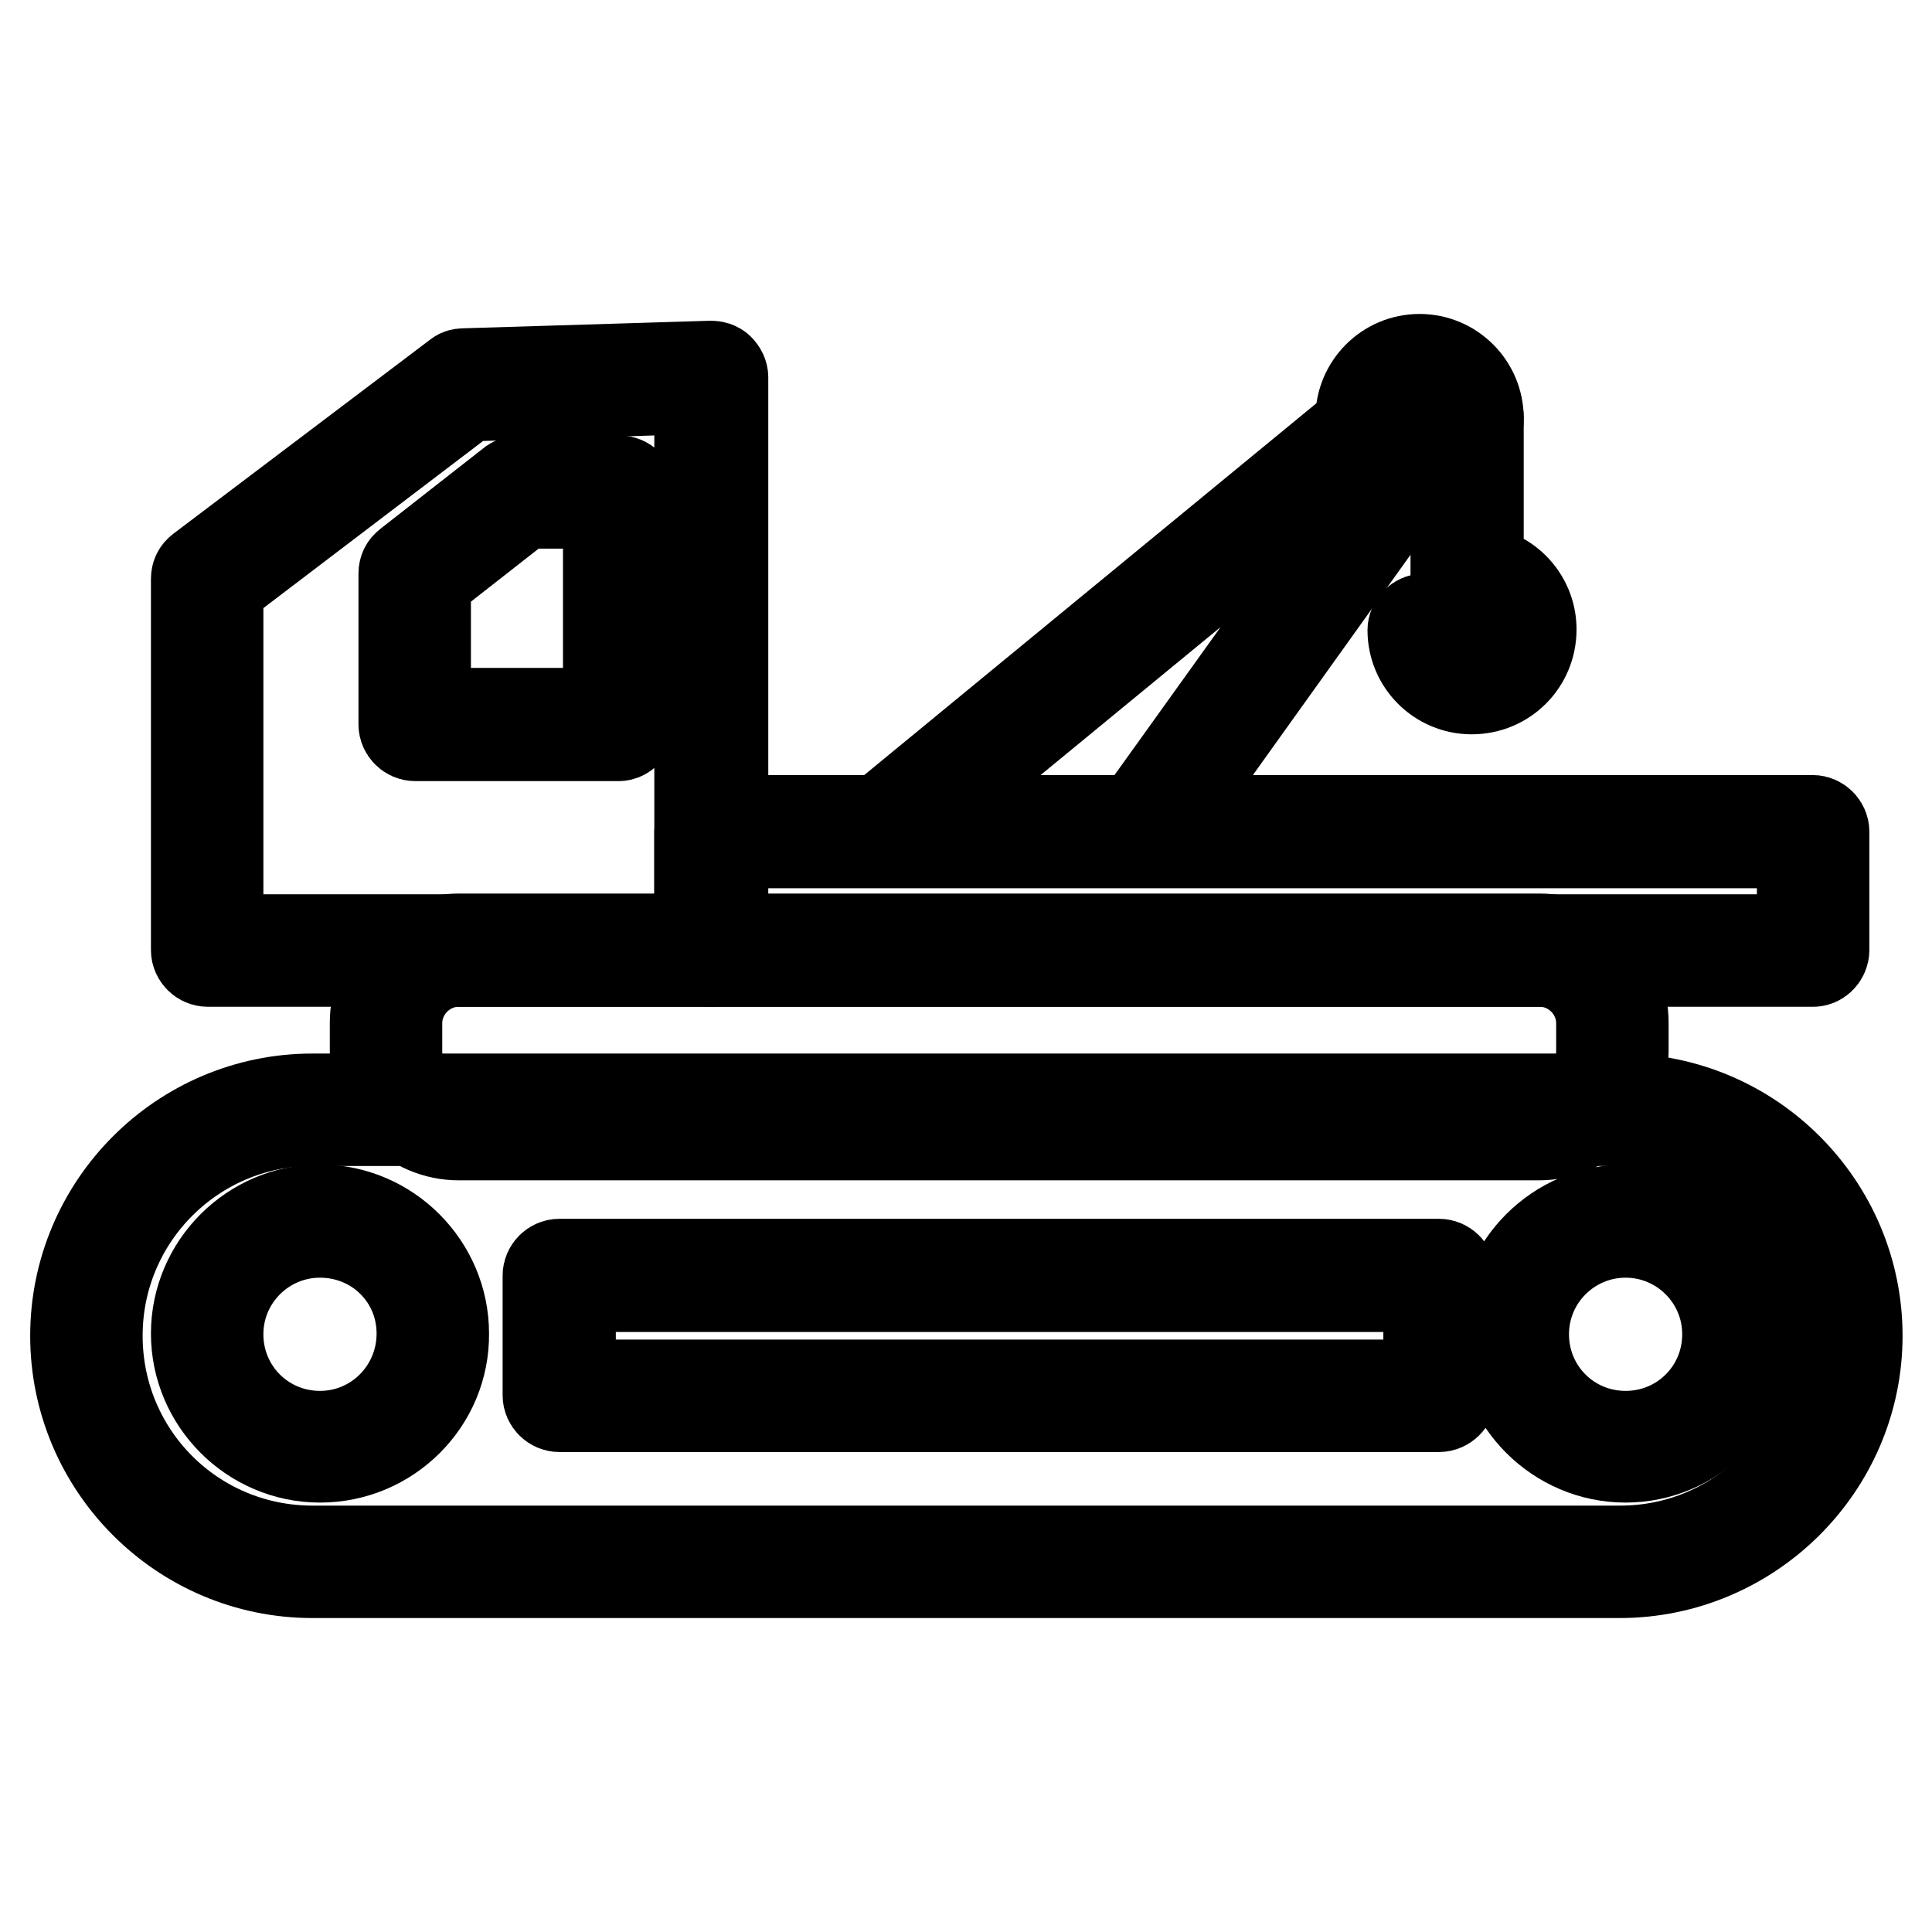
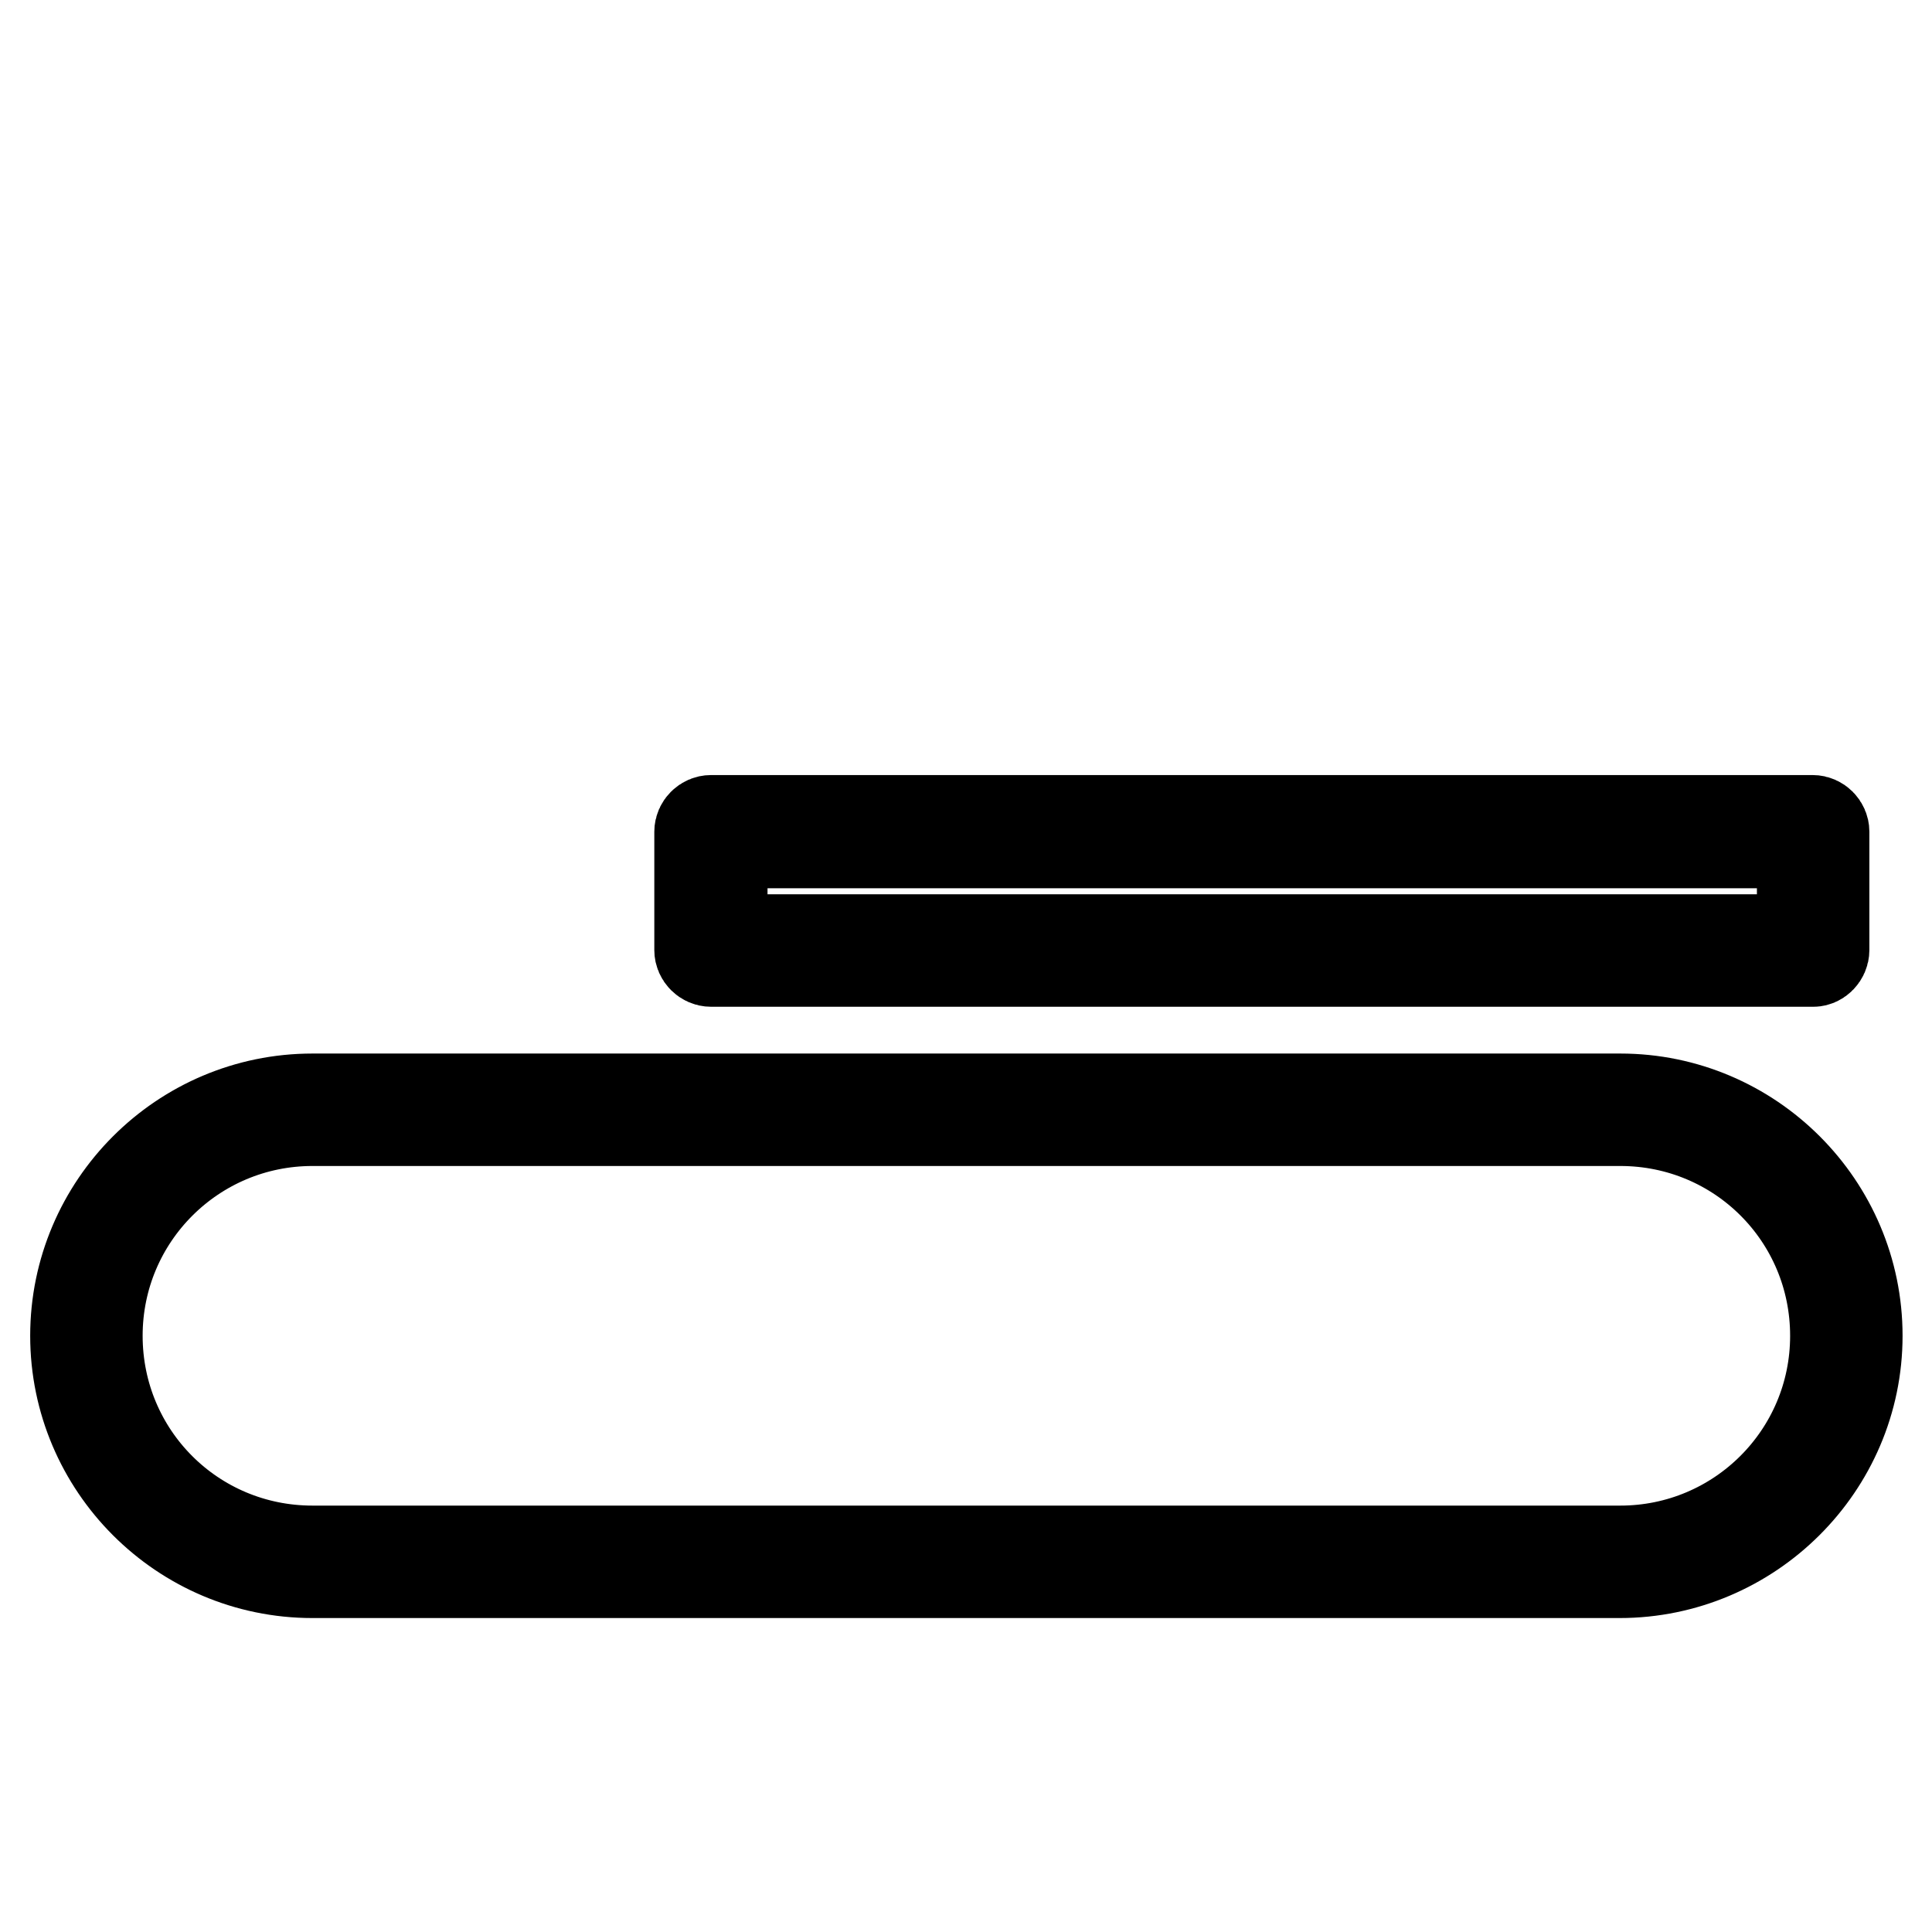
<svg xmlns="http://www.w3.org/2000/svg" version="1.1" x="0px" y="0px" viewBox="0 0 256 256" enable-background="new 0 0 256 256" xml:space="preserve">
  <g>
    <path stroke-width="12" fill-opacity="0" stroke="#000000" d="M214.6,208.4H41.4C24.1,208.4,10,194.3,10,177s14.1-31.4,31.4-31.4h173.3c17.3,0,31.4,14.1,31.4,31.4 S231.9,208.4,214.6,208.4z M41.4,148.5c-15.7,0-28.5,12.7-28.5,28.5s12.7,28.5,28.5,28.5h173.3c15.7,0,28.5-12.7,28.5-28.5 s-12.7-28.5-28.5-28.5H41.4L41.4,148.5z" />
-     <path stroke-width="12" fill-opacity="0" stroke="#000000" d="M203.9,150.4H60.8c-6.1,0-11.1-5-11.1-11.1v-3.8c0-6.1,5-11.1,11.1-11.1h143.2c6.1,0,11.1,5,11.1,11.1v3.8 C215,145.4,210.1,150.4,203.9,150.4z M60.8,127.4c-4.5,0-8.2,3.7-8.2,8.2v3.8c0,4.5,3.7,8.2,8.2,8.2h143.2c4.5,0,8.2-3.7,8.2-8.2 v-3.8c0-4.5-3.7-8.2-8.2-8.2H60.8L60.8,127.4z M190.7,186.4H74.1c-0.8,0-1.5-0.7-1.5-1.5V169c0-0.8,0.7-1.5,1.5-1.5h116.6 c0.8,0,1.5,0.7,1.5,1.5V185C192.2,185.7,191.5,186.4,190.7,186.4z M75.6,183.5h113.7v-13H75.6V183.5z M42.4,193.1 c-9,0-16.4-7.4-16.4-16.4c0-9,7.4-16.4,16.4-16.4c9,0,16.4,7.4,16.4,16.4C58.9,185.7,51.5,193.1,42.4,193.1z M42.4,163.3 c-7.4,0-13.5,6-13.5,13.5c0,7.5,6,13.5,13.5,13.5c7.5,0,13.5-6.1,13.5-13.6S49.9,163.3,42.4,163.3z M215.4,193.1 c-9,0-16.4-7.4-16.4-16.4c0-9,7.4-16.4,16.4-16.4c9,0,16.4,7.4,16.4,16.4C231.8,185.7,224.4,193.1,215.4,193.1z M215.4,163.3 c-7.4,0-13.5,6-13.5,13.5c0,7.5,6,13.5,13.5,13.5s13.5-6,13.5-13.5C228.9,169.3,222.8,163.3,215.4,163.3z" />
    <path stroke-width="12" fill-opacity="0" stroke="#000000" d="M240.3,127.4H94.2c-0.8,0-1.5-0.7-1.5-1.5v-15.7c0-0.8,0.7-1.5,1.5-1.5h146c0.8,0,1.5,0.7,1.5,1.5v15.7 C241.7,126.7,241,127.4,240.3,127.4L240.3,127.4z M95.7,124.5h143.1v-12.8H95.7V124.5z" />
-     <path stroke-width="12" fill-opacity="0" stroke="#000000" d="M94.2,127.4H27.5c-0.8,0-1.5-0.7-1.5-1.5V76.7c0-0.5,0.2-0.9,0.6-1.2l34-25.7c0.2-0.2,0.5-0.3,0.9-0.3 l32.7-1c0.4,0,0.8,0.1,1.1,0.4c0.3,0.3,0.5,0.7,0.5,1.1v75.9C95.7,126.7,95.1,127.4,94.2,127.4L94.2,127.4z M28.9,124.5h63.8v-73 l-30.8,1l-33,25.1V124.5z" />
-     <path stroke-width="12" fill-opacity="0" stroke="#000000" d="M82,97.5H55c-0.8,0-1.5-0.7-1.5-1.5V76c0-0.5,0.2-0.9,0.6-1.2L67.9,64c0.3-0.2,0.6-0.3,0.9-0.3h13.3 c0.8,0,1.5,0.7,1.5,1.5v30.8C83.4,96.8,82.7,97.5,82,97.5z M56.4,94.5h24.2V66.7H69.3L56.4,76.8V94.5L56.4,94.5z M117.3,111.5 c-0.4,0-0.9-0.2-1.2-0.5c-0.5-0.6-0.4-1.6,0.2-2L181,55.8c0.6-0.5,1.6-0.4,2,0.2c0.5,0.6,0.4,1.6-0.2,2l-64.7,53.2 C118,111.4,117.6,111.5,117.3,111.5z M151.6,111.5c-0.3,0-0.6-0.1-0.9-0.3c-0.7-0.5-0.8-1.4-0.3-2l34.7-48.4c0.5-0.7,1.4-0.8,2-0.3 c0.7,0.5,0.8,1.4,0.3,2l-34.7,48.5C152.5,111.3,152.1,111.5,151.6,111.5z" />
-     <path stroke-width="12" fill-opacity="0" stroke="#000000" d="M188.1,63.2c-4.3,0-7.8-3.5-7.8-7.8s3.5-7.8,7.8-7.8c4.3,0,7.8,3.5,7.8,7.8S192.4,63.2,188.1,63.2z  M188.1,50.5c-2.7,0-4.9,2.2-4.9,4.9s2.2,4.9,4.9,4.9c2.6,0,4.9-2.2,4.9-4.9S190.7,50.5,188.1,50.5z M195,91.3 c-4.3,0-7.8-3.5-7.8-7.8c0-0.8,0.7-1.5,1.5-1.5s1.5,0.7,1.5,1.5c0,2.7,2.2,4.9,4.9,4.9s4.9-2.2,4.9-4.9c0-2.6-2.2-4.9-4.9-4.9 c-0.8,0-1.5-0.7-1.5-1.5c0-0.8,0.7-1.5,1.5-1.5c4.3,0,7.8,3.5,7.8,7.8C202.9,87.8,199.4,91.3,195,91.3L195,91.3z" />
-     <path stroke-width="12" fill-opacity="0" stroke="#000000" d="M194.4,78.1c-0.8,0-1.5-0.7-1.5-1.5V55.3c0-0.8,0.7-1.5,1.5-1.5c0.8,0,1.5,0.7,1.5,1.5v21.3 C195.9,77.5,195.2,78.1,194.4,78.1z" />
  </g>
</svg>